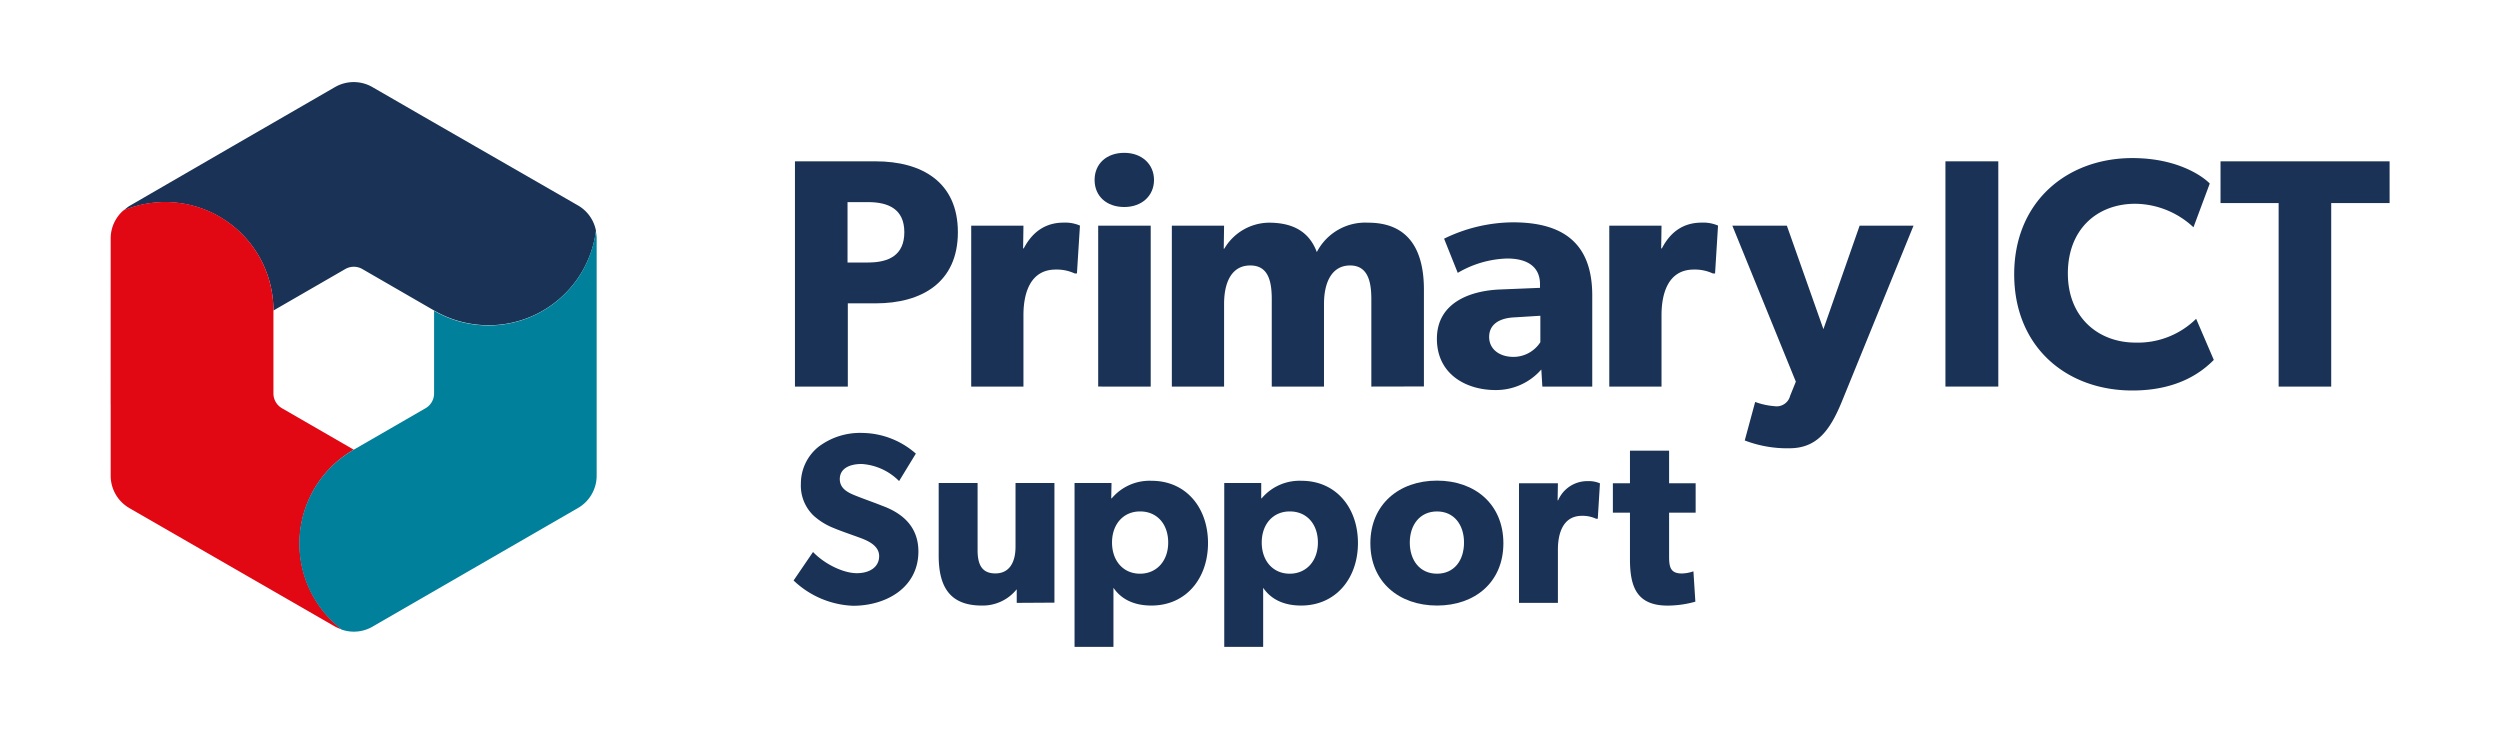
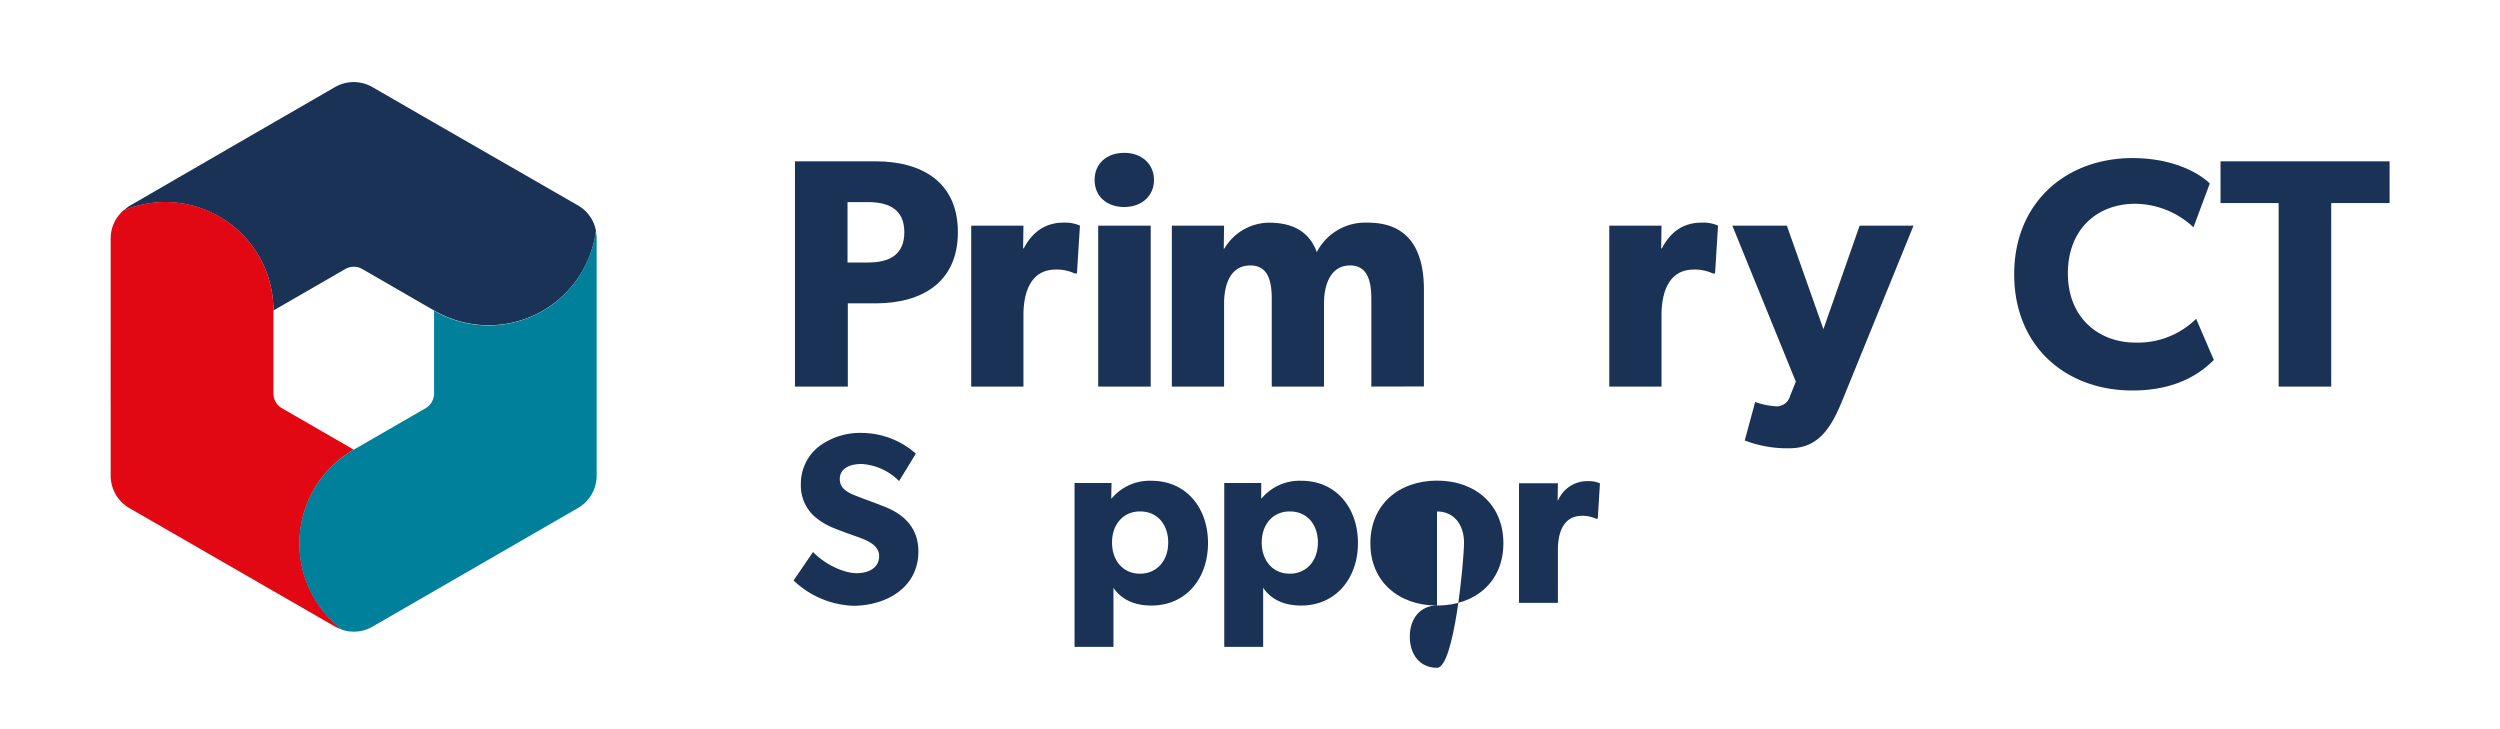
<svg xmlns="http://www.w3.org/2000/svg" id="Layer_1" data-name="Layer 1" viewBox="0 0 438.86 127.96">
  <defs>
    <style>.cls-1{fill:#193255;}.cls-2{fill:none;}.cls-3{fill:#e10713;}.cls-4{fill:#00809b;}</style>
  </defs>
  <path class="cls-1" d="M153.71,53.25h-4.88V67.86h-9.28V28.32h14.16c8.08,0,14.44,3.61,14.44,12.44S161.79,53.25,153.71,53.25Zm-1.32-17.77h-3.61v10.6h3.61c3.61,0,6.36-1.26,6.36-5.32S155.94,35.48,152.39,35.48Z" />
  <path class="cls-1" d="M189.05,48h-.4a7.48,7.48,0,0,0-3.32-.68c-4.53,0-5.67,4.24-5.67,8V67.86h-9.17V39.61h9.17l-.06,4h.11c1.61-3.09,4-4.53,7-4.53a6.54,6.54,0,0,1,2.87.52Z" />
  <path class="cls-1" d="M197.36,36.34c-3.09,0-5.21-1.89-5.21-4.75s2.12-4.76,5.21-4.76,5.22,2,5.22,4.76S200.46,36.34,197.36,36.34Zm-4.58,31.52V39.61H202V67.86Z" />
  <path class="cls-1" d="M240.73,67.86V52.5c0-3-.58-5.9-3.73-5.9s-4.58,2.87-4.58,6.76v14.5h-9.17V52.5c0-3.49-.8-5.9-3.78-5.9-3.21,0-4.59,2.87-4.59,6.76v14.5h-9.17V39.61h9.17l-.06,4.07.12-.06a9.22,9.22,0,0,1,7.79-4.53c3.9,0,7,1.32,8.43,5.16a9.56,9.56,0,0,1,9-5.16c7.22,0,9.8,4.93,9.8,11.75v17Z" />
-   <path class="cls-1" d="M270.75,67.86l-.18-3a10.53,10.53,0,0,1-8.08,3.61c-5,0-10.25-2.69-10.25-9s5.78-8.42,11-8.65l7.1-.29v-.63c0-3-2.12-4.52-5.78-4.52a18.07,18.07,0,0,0-8.66,2.52l-2.4-6a27.83,27.83,0,0,1,12.09-2.87c8.82,0,13.92,3.67,13.92,12.84V67.86Zm-4.87-12.15c-2.81.12-4.47,1.32-4.47,3.44s1.77,3.5,4.29,3.5a5.63,5.63,0,0,0,4.7-2.58V55.43Z" />
  <path class="cls-1" d="M301.07,48h-.4a7.53,7.53,0,0,0-3.33-.68c-4.53,0-5.67,4.24-5.67,8V67.86H282.5V39.61h9.17l-.06,4h.12c1.6-3.09,3.95-4.53,7-4.53a6.51,6.51,0,0,1,2.86.52Z" />
  <path class="cls-1" d="M323.3,70.56c-2.06,5-4.36,8.13-9.17,8.13a20.74,20.74,0,0,1-7.85-1.37l1.83-6.76a12.54,12.54,0,0,0,3.38.74,2.44,2.44,0,0,0,2.76-1.83l1-2.47L304.1,39.61h9.57l6.42,18.17,6.36-18.17h9.46Z" />
-   <path class="cls-1" d="M341.51,67.86V28.32h9.28V67.86Z" />
  <path class="cls-1" d="M374.33,68.55c-11.63,0-20.75-7.68-20.75-20.4s9.23-20.4,20.75-20.4c8.14,0,12.55,3.38,13.58,4.47l-2.86,7.68a15.16,15.16,0,0,0-10.21-4.13C368.14,35.77,363,40.24,363,48s5.39,12.14,11.86,12.14a14.54,14.54,0,0,0,10.66-4.18l3.1,7.22C386.59,65.23,382.41,68.55,374.33,68.55Z" />
  <path class="cls-1" d="M409.23,35.65V67.86H400V35.65h-10.2V28.32h29.68v7.33Z" />
  <path class="cls-2" d="M60.61,47.23,48,54.51h0V69.09a3,3,0,0,0,1.48,2.57L62.1,78.94l12.6-7.28a3,3,0,0,0,1.49-2.57V54.52L63.57,47.23A3,3,0,0,0,60.61,47.23Z" />
  <polygon points="19.43 71 19.44 71 19.43 41.89 19.43 71" />
  <polygon points="104.76 71 104.76 63.14 104.76 71 104.76 71" />
  <path class="cls-1" d="M48,54.51h0l12.61-7.28a3,3,0,0,1,3,0l12.62,7.29h0a19,19,0,0,0,28.39-14,6.52,6.52,0,0,0-3.11-4.43L74.3,20.44l-8.94-5.16a6.58,6.58,0,0,0-6.54,0L40.76,25.71l-18,10.42a6,6,0,0,0-1,.79A19,19,0,0,1,48,54.51Z" />
  <path class="cls-3" d="M62.1,78.94h0L49.49,71.66A3,3,0,0,1,48,69.09V54.51h0A19,19,0,0,0,21.69,36.92a6.51,6.51,0,0,0-2.26,4.89V83.57a6.56,6.56,0,0,0,3.26,5.61L58.83,110a6.92,6.92,0,0,0,1.19.49A19,19,0,0,1,62.1,78.94Z" />
  <path class="cls-4" d="M104.59,40.56a19,19,0,0,1-28.39,14h0V69.09a3,3,0,0,1-1.49,2.57L62.1,78.94h0A19,19,0,0,0,60,110.53a6.52,6.52,0,0,0,5.35-.5l36.11-20.85a6.56,6.56,0,0,0,3.28-5.65V41.81A6.49,6.49,0,0,0,104.59,40.56Z" />
  <path class="cls-1" d="M149.76,106.34a16,16,0,0,1-10.45-4.44l3.41-5c2.14,2.22,5.42,3.72,7.68,3.72s3.93-1.07,3.93-3-2.18-2.78-3.46-3.25-3.5-1.23-4.48-1.66a11.67,11.67,0,0,1-3.5-2.13,7.29,7.29,0,0,1-2.3-5.68,8.29,8.29,0,0,1,3.07-6.45A12.07,12.07,0,0,1,151.43,76a14.46,14.46,0,0,1,9.34,3.63l-2.94,4.82a10.15,10.15,0,0,0-6.57-3c-2.22,0-3.84.85-3.84,2.65s1.66,2.47,3,3,3.46,1.28,4.4,1.67c3.76,1.36,6.4,3.8,6.4,8.06C161.2,103.22,155.48,106.34,149.76,106.34Z" />
-   <path class="cls-1" d="M178.48,105.83l0-2.39a7.65,7.65,0,0,1-6.14,2.86c-5.81,0-7.56-3.55-7.56-8.8V84.79h6.83V96.57c0,2.43.68,4.09,3.12,4.09s3.54-1.92,3.54-4.69V84.79h6.83v21Z" />
  <path class="cls-1" d="M202.12,106.3c-3.12,0-5.34-1.16-6.66-3.12v10.37h-6.83V84.79h6.49l-.05,2.69h.09a8.68,8.68,0,0,1,7-3.08c6.06,0,9.9,4.74,9.9,10.93S208.22,106.3,202.12,106.3Zm-2-16.52c-2.9,0-4.91,2.22-4.91,5.46s2,5.47,4.91,5.47,4.95-2.22,4.95-5.47S203.1,89.78,200.15,89.78Z" />
  <path class="cls-1" d="M228.4,106.3c-3.12,0-5.34-1.16-6.66-3.12v10.37h-6.83V84.79h6.49l0,2.69h.08a8.68,8.68,0,0,1,7-3.08c6.06,0,9.9,4.74,9.9,10.93S234.5,106.3,228.4,106.3Zm-2-16.52c-2.91,0-4.91,2.22-4.91,5.46s2,5.47,4.91,5.47,4.95-2.22,4.95-5.47S229.38,89.78,226.44,89.78Z" />
-   <path class="cls-1" d="M252.26,106.3c-6.66,0-11.7-4.14-11.7-10.93s5-11,11.7-11,11.65,4.18,11.65,11S258.92,106.3,252.26,106.3Zm0-16.52c-3,0-4.78,2.35-4.78,5.46s1.75,5.47,4.78,5.47S257,98.36,257,95.24,255.25,89.78,252.26,89.78Z" />
+   <path class="cls-1" d="M252.26,106.3c-6.66,0-11.7-4.14-11.7-10.93s5-11,11.7-11,11.65,4.18,11.65,11S258.92,106.3,252.26,106.3Zc-3,0-4.78,2.35-4.78,5.46s1.75,5.47,4.78,5.47S257,98.36,257,95.24,255.25,89.78,252.26,89.78Z" />
  <path class="cls-1" d="M280.48,91.06h-.3a5.58,5.58,0,0,0-2.48-.51c-3.37,0-4.22,3.16-4.22,5.93v9.35h-6.83v-21h6.83l-.05,3h.09a5.56,5.56,0,0,1,5.21-3.37,4.86,4.86,0,0,1,2.13.39Z" />
-   <path class="cls-1" d="M293,90v7.56c0,1.83.13,3.11,2.22,3.11a6.41,6.41,0,0,0,2.05-.38l.34,5.33a18.25,18.25,0,0,1-4.86.69c-5.46,0-6.62-3.33-6.62-8.16V90h-3V84.83h3V79.11H293v5.72h4.66V90Z" />
</svg>